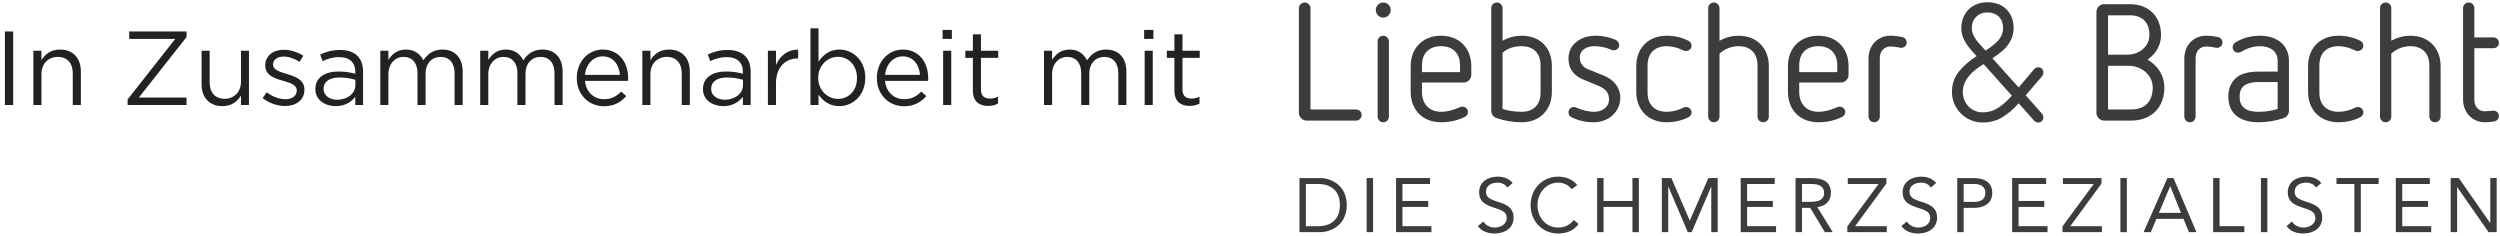
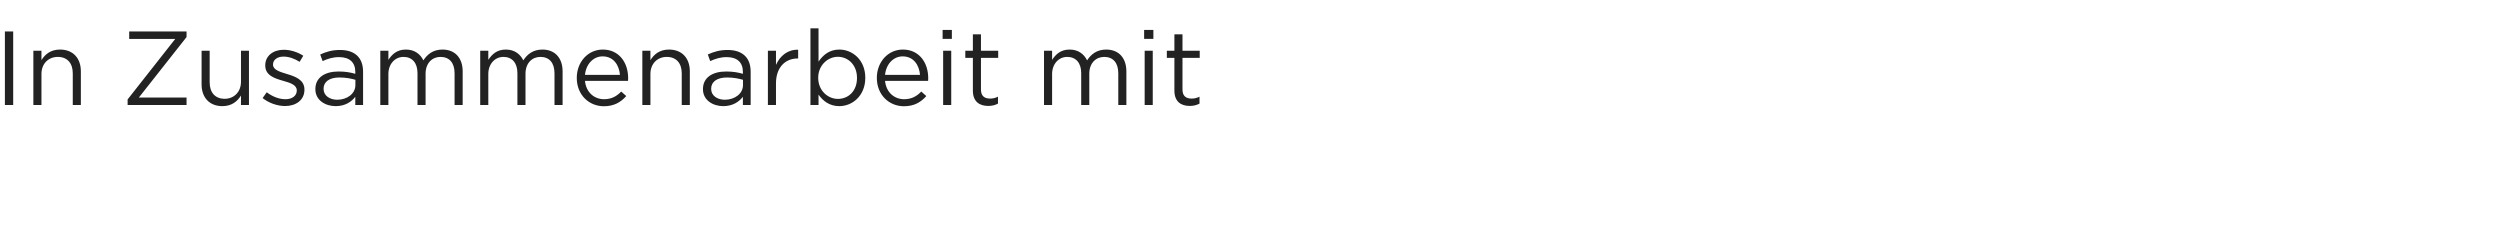
<svg xmlns="http://www.w3.org/2000/svg" width="381" height="36" viewBox="0 0 381 36" fill="none">
  <g clip-path="url(#clip0_4149_22856)">
    <g clip-path="url(#clip1_4149_22856)">
      <path d="M209.949 6.305V17.772C209.949 18.253 210.328 18.632 210.81 18.632C211.291 18.632 211.67 18.253 211.67 17.772V6.305C211.67 5.85 211.291 5.444 210.81 5.444C210.328 5.444 209.949 5.85 209.949 6.305ZM207.517 17.518C207.517 17.038 207.137 16.683 206.656 16.683H199.721V1.269C199.721 0.788 199.316 0.382 198.835 0.382C198.354 0.383 197.949 0.788 197.949 1.269V17.19C197.949 17.847 198.481 18.379 199.139 18.379H206.657C207.137 18.379 207.517 17.999 207.517 17.518ZM211.948 1.522C211.948 0.888 211.442 0.382 210.81 0.382C210.176 0.382 209.67 0.888 209.67 1.522C209.67 2.154 210.176 2.686 210.81 2.686C211.442 2.686 211.948 2.154 211.948 1.522ZM222.505 10.989H216.708V9.95C216.708 8.128 217.796 7.04 219.619 7.04C221.416 7.04 222.505 8.128 222.505 9.95V10.989ZM224.226 11.393V10.077C224.226 7.318 222.378 5.445 219.619 5.445C216.835 5.445 214.987 7.318 214.987 10.077V14.001C214.987 16.759 216.835 18.632 219.619 18.632C220.885 18.632 222.099 18.379 223.239 17.823C223.542 17.671 223.719 17.392 223.719 17.063C223.719 16.607 223.34 16.253 222.859 16.253C222.732 16.253 222.631 16.279 222.505 16.329C221.593 16.734 220.632 17.038 219.619 17.038C217.796 17.038 216.708 15.823 216.708 14.001V12.583H223.036C223.694 12.583 224.226 12.052 224.226 11.393ZM234.783 14.126C234.783 15.949 233.695 17.037 231.897 17.037C230.885 17.037 229.898 16.885 228.987 16.607V8.052C229.772 7.318 230.809 7.04 231.897 7.04C233.695 7.04 234.783 8.127 234.783 9.95V14.126ZM236.504 14.001V10.077C236.504 7.267 234.707 5.445 231.898 5.445C230.86 5.445 229.873 5.724 228.987 6.205V1.243C228.987 0.762 228.608 0.382 228.126 0.382C227.646 0.382 227.266 0.762 227.266 1.243V16.885C227.266 17.392 227.595 17.847 228.076 17.999C229.291 18.404 230.556 18.632 231.897 18.632C234.657 18.632 236.504 16.759 236.504 14.001ZM240.759 8.811C240.759 7.52 241.949 7.039 242.936 7.039C243.897 7.039 244.809 7.242 245.568 7.596C245.695 7.647 245.796 7.672 245.897 7.672C246.378 7.672 246.758 7.343 246.758 6.887C246.758 6.533 246.556 6.229 246.226 6.077C245.366 5.698 244.379 5.445 243.138 5.445C240.886 5.445 239.038 6.786 239.038 8.887C239.038 10.684 240.051 11.595 241.24 12.101L243.62 13.089C244.683 13.544 245.215 14.101 245.215 15.164C245.215 16.328 244.152 17.037 242.962 17.037C241.949 17.037 241.063 16.759 240.253 16.405C240.126 16.354 240.026 16.303 239.899 16.303C239.393 16.303 239.038 16.658 239.038 17.113C239.038 17.468 239.215 17.746 239.544 17.898C240.507 18.354 241.57 18.632 242.885 18.632C245.215 18.632 246.935 16.986 246.935 14.885C246.935 13.341 245.923 12.127 244.404 11.519L242.024 10.557C241.468 10.329 240.759 9.823 240.759 8.811ZM251.089 14.126V9.951C251.089 8.127 252.177 7.04 253.999 7.04C254.885 7.04 255.745 7.293 256.555 7.698C256.682 7.748 256.808 7.774 256.935 7.774C257.416 7.774 257.796 7.419 257.796 6.964C257.796 6.66 257.619 6.356 257.315 6.205C256.277 5.698 255.164 5.445 254 5.445C251.215 5.445 249.367 7.318 249.367 10.077V14.001C249.367 16.759 251.215 18.632 254 18.632C255.164 18.632 256.277 18.379 257.315 17.873C257.619 17.721 257.796 17.443 257.796 17.114C257.796 16.658 257.391 16.304 256.935 16.304C256.808 16.304 256.657 16.355 256.555 16.405C255.796 16.785 254.885 17.038 253.999 17.038C252.177 17.037 251.089 15.949 251.089 14.126ZM269.568 17.772V10.077C269.568 7.318 267.721 5.444 264.961 5.444C263.924 5.444 262.936 5.723 262.051 6.204V1.244C262.051 0.763 261.672 0.382 261.19 0.382C260.709 0.382 260.33 0.763 260.33 1.244V17.772C260.33 18.253 260.709 18.632 261.19 18.632C261.672 18.632 262.051 18.253 262.051 17.772V8.178C262.836 7.444 263.873 7.04 264.961 7.04C266.759 7.04 267.847 8.128 267.847 9.95V17.772C267.847 18.253 268.227 18.632 268.708 18.632C269.188 18.632 269.568 18.253 269.568 17.772ZM279.999 10.989H274.203V9.95C274.203 8.128 275.291 7.04 277.113 7.04C278.911 7.04 279.999 8.128 279.999 9.95V10.989ZM281.72 11.393V10.077C281.72 7.318 279.873 5.445 277.114 5.445C274.33 5.445 272.482 7.318 272.482 10.077V14.001C272.482 16.759 274.33 18.632 277.114 18.632C278.38 18.632 279.594 18.379 280.733 17.823C281.037 17.671 281.214 17.392 281.214 17.063C281.214 16.607 280.835 16.253 280.353 16.253C280.227 16.253 280.126 16.279 279.999 16.329C279.088 16.734 278.126 17.038 277.113 17.038C275.291 17.038 274.203 15.823 274.203 14.001V12.583H280.531C281.189 12.583 281.72 12.052 281.72 11.393ZM290.582 6.483C290.582 6.103 290.303 5.723 289.898 5.647C289.291 5.52 288.683 5.445 288.077 5.445C286.253 5.445 284.761 6.812 284.761 8.938V17.772C284.761 18.253 285.14 18.632 285.621 18.632C286.102 18.632 286.482 18.253 286.482 17.772V8.862C286.482 7.749 287.191 7.09 288.077 7.09C288.506 7.09 288.886 7.14 289.291 7.217C289.442 7.242 289.594 7.293 289.721 7.293C290.202 7.292 290.582 6.939 290.582 6.483Z" fill="#3C3C3C" />
      <path d="M328.076 13.341C328.076 15.62 326.735 16.683 324.761 16.683H321.268V10.026H324.356C326.457 10.026 328.076 11.494 328.076 13.341ZM324.178 8.33H321.268V2.332H324.608C326.533 2.332 327.57 3.446 327.57 5.344C327.57 7.014 326.103 8.33 324.178 8.33ZM327.292 9.09C328.583 8.203 329.343 6.861 329.343 5.343C329.343 2.432 327.394 0.635 324.608 0.635H320.686C320.027 0.635 319.496 1.166 319.496 1.825V17.189C319.496 17.846 320.027 18.378 320.686 18.378H324.761C327.798 18.378 329.85 16.455 329.85 13.341C329.849 11.494 328.81 9.975 327.292 9.09ZM338.711 6.482C338.711 6.103 338.432 5.723 338.027 5.647C337.42 5.52 336.813 5.445 336.205 5.445C334.383 5.445 332.889 6.811 332.889 8.938V17.771C332.889 18.252 333.268 18.632 333.75 18.632C334.231 18.632 334.609 18.253 334.609 17.771V8.862C334.609 7.748 335.319 7.09 336.204 7.09C336.635 7.09 337.014 7.14 337.42 7.217C337.571 7.242 337.723 7.292 337.85 7.292C338.331 7.292 338.711 6.938 338.711 6.482ZM347.115 16.606C346.205 16.885 345.216 17.037 344.23 17.037C341.648 17.037 341.319 15.745 341.319 14.733C341.319 13.721 341.648 12.505 344.23 12.505H347.115V16.606ZM348.837 16.885V9.292C348.837 6.71 346.812 5.445 344.432 5.445C343.193 5.445 341.876 5.723 340.687 6.457C340.408 6.635 340.256 6.913 340.256 7.217C340.256 7.723 340.661 8.027 341.117 8.027C341.269 8.027 341.396 7.975 341.522 7.899C342.484 7.343 343.42 7.04 344.432 7.04C346.027 7.04 347.115 7.824 347.115 9.317V10.912H344.23C342.687 10.912 341.496 11.215 340.712 11.924C339.978 12.608 339.598 13.544 339.598 14.734C339.598 15.924 339.977 16.885 340.712 17.544C341.496 18.253 342.687 18.632 344.23 18.632C345.546 18.632 346.812 18.405 348.027 18C348.508 17.847 348.837 17.391 348.837 16.885ZM353.472 14.126V9.95C353.472 8.127 354.559 7.04 356.381 7.04C357.268 7.04 358.128 7.292 358.939 7.697C359.064 7.748 359.191 7.773 359.318 7.773C359.798 7.773 360.177 7.418 360.177 6.964C360.177 6.66 360.002 6.356 359.697 6.204C358.66 5.698 357.546 5.445 356.381 5.445C353.597 5.445 351.749 7.318 351.749 10.077V14C351.749 16.759 353.597 18.632 356.381 18.632C357.546 18.632 358.66 18.379 359.697 17.873C360.002 17.721 360.177 17.442 360.177 17.113C360.177 16.657 359.773 16.303 359.318 16.303C359.191 16.303 359.039 16.355 358.939 16.405C358.179 16.784 357.268 17.037 356.381 17.037C354.559 17.037 353.472 15.948 353.472 14.126ZM371.951 17.771V10.076C371.951 7.317 370.103 5.444 367.344 5.444C366.307 5.444 365.32 5.723 364.433 6.204V1.243C364.433 0.762 364.054 0.382 363.573 0.382C363.091 0.382 362.713 0.762 362.713 1.243V17.771C362.713 18.252 363.091 18.632 363.573 18.632C364.054 18.632 364.433 18.253 364.433 17.771V8.178C365.218 7.444 366.256 7.039 367.344 7.039C369.141 7.039 370.23 8.128 370.23 9.95V17.771C370.23 18.252 370.609 18.632 371.09 18.632C371.572 18.632 371.951 18.252 371.951 17.771ZM380.837 6.533C380.837 6.052 380.458 5.697 380.002 5.697H377.091V1.243C377.091 0.762 376.711 0.382 376.231 0.382C375.75 0.382 375.37 0.762 375.37 1.243V15.164C375.37 17.215 376.864 18.632 378.686 18.632C379.167 18.632 379.649 18.582 380.129 18.505C380.559 18.429 380.837 18.075 380.837 17.67C380.837 17.163 380.382 16.86 380.028 16.86C379.774 16.86 379.066 16.962 378.686 16.962C377.8 16.962 377.091 16.303 377.091 15.215V7.343H380.003C380.458 7.343 380.837 7.014 380.837 6.533Z" fill="#3C3C3C" />
      <path d="M304.595 16.383C303.866 16.874 303.044 17.119 302.13 17.119C301.723 17.119 301.337 17.043 300.973 16.89C300.608 16.738 300.291 16.522 300.019 16.242C299.748 15.963 299.532 15.632 299.371 15.251C299.21 14.87 299.13 14.451 299.13 13.993C299.13 13.501 299.227 13.044 299.423 12.62C299.617 12.197 299.867 11.811 300.172 11.464C300.477 11.116 300.816 10.803 301.189 10.523C301.562 10.244 301.935 9.994 302.308 9.773L306.603 14.577C305.993 15.29 305.323 15.891 304.595 16.383ZM300.795 5.453C300.6 5.063 300.502 4.674 300.502 4.284C300.502 3.572 300.727 2.996 301.176 2.555C301.625 2.115 302.189 1.895 302.866 1.895H302.873C303.413 1.904 303.904 2.018 304.295 2.274C304.698 2.533 305.005 2.936 305.156 3.442C305.194 3.567 305.226 3.696 305.243 3.828C305.307 4.332 305.248 4.718 305.167 5.023C305.034 5.525 304.726 5.968 304.339 6.369C304.053 6.655 303.736 6.921 303.401 7.157L302.611 7.711C302.608 7.714 302.604 7.716 302.601 7.718L301.57 6.571C301.248 6.216 300.99 5.843 300.795 5.453ZM308.713 14.527L311.178 11.654C311.33 11.485 311.407 11.282 311.407 11.044C311.407 10.808 311.334 10.617 311.191 10.472C311.047 10.329 310.857 10.257 310.619 10.257C310.365 10.257 310.153 10.358 309.984 10.562L307.645 13.332L303.641 8.875C304.01 8.636 303.641 8.875 304.417 8.344C304.774 8.101 305.195 7.735 305.463 7.483C305.977 6.965 306.481 6.281 306.703 5.463C306.884 4.793 306.876 4.261 306.876 4.261C306.876 4.261 306.873 3.863 306.832 3.598C306.799 3.39 306.756 3.18 306.694 2.975C306.455 2.157 305.902 1.363 305.138 0.914C304.424 0.483 303.62 0.343 302.926 0.344H302.866C302.273 0.344 301.735 0.441 301.252 0.636C300.769 0.831 300.354 1.102 300.007 1.449C299.659 1.797 299.388 2.217 299.193 2.708C298.999 3.199 298.901 3.734 298.901 4.309C298.901 4.903 299.04 5.483 299.32 6.05C299.599 6.618 300.053 7.25 300.68 7.944L301.239 8.554C300.12 9.265 299.214 10.057 298.519 10.93C297.824 11.803 297.477 12.832 297.477 14.018C297.477 14.679 297.604 15.293 297.858 15.861C298.112 16.429 298.45 16.92 298.874 17.335C299.298 17.75 299.794 18.076 300.362 18.314C300.93 18.551 301.535 18.67 302.179 18.67C303.314 18.67 304.327 18.39 305.217 17.831C306.106 17.272 306.915 16.577 307.644 15.747L310.033 18.416C310.203 18.585 310.398 18.67 310.618 18.67C310.855 18.67 311.046 18.594 311.19 18.441C311.333 18.288 311.406 18.094 311.406 17.856C311.406 17.67 311.329 17.484 311.177 17.298L308.713 14.527Z" fill="#3C3C3C" />
      <path d="M198.039 27.133H201.207C202.825 27.133 205.248 28.216 205.248 31.256C205.248 34.295 202.825 35.379 201.207 35.379H198.039V27.133ZM199.017 34.47H200.881C202.767 34.47 204.2 33.515 204.2 31.256C204.2 28.997 202.767 28.041 200.881 28.041H199.017V34.47Z" fill="#3C3C3C" />
-       <path d="M208.277 27.133H209.256V35.379H208.277V27.133Z" fill="#3C3C3C" />
      <path d="M212.758 27.133H217.94V28.041H213.736V30.627H217.661V31.535H213.736V34.47H218.15V35.378H212.758V27.133Z" fill="#3C3C3C" />
      <path d="M229.725 28.589C229.399 28.065 228.817 27.832 228.223 27.832C227.361 27.832 226.464 28.239 226.464 29.218C226.464 29.975 226.883 30.312 228.2 30.732C229.481 31.139 230.669 31.558 230.669 33.178C230.669 34.819 229.26 35.588 227.769 35.588C226.814 35.588 225.789 35.273 225.23 34.447L226.069 33.76C226.419 34.365 227.117 34.68 227.827 34.68C228.666 34.68 229.621 34.191 229.621 33.247C229.621 32.234 228.934 32.059 227.466 31.57C226.302 31.186 225.417 30.673 225.417 29.299C225.417 27.715 226.779 26.923 228.224 26.923C229.144 26.923 229.924 27.179 230.53 27.89L229.725 28.589Z" fill="#3C3C3C" />
      <path d="M239.519 28.833C239.03 28.17 238.25 27.832 237.458 27.832C235.618 27.832 234.314 29.45 234.314 31.256C234.314 33.166 235.606 34.68 237.458 34.68C238.46 34.68 239.263 34.272 239.845 33.527L240.579 34.144C239.845 35.134 238.774 35.588 237.458 35.588C235.094 35.588 233.266 33.76 233.266 31.256C233.266 28.833 235.012 26.923 237.458 26.923C238.576 26.923 239.671 27.308 240.37 28.216L239.519 28.833Z" fill="#3C3C3C" />
      <path d="M243.402 27.133H244.381V30.627H248.783V27.133H249.761V35.378H248.783V31.535H244.381V35.378H243.402V27.133Z" fill="#3C3C3C" />
      <path d="M253.262 27.133H254.717L257.512 33.597H257.535L260.354 27.133H261.775V35.379H260.797V28.461H260.773L257.815 35.379H257.221L254.263 28.461H254.24V35.379H253.262V27.133Z" fill="#3C3C3C" />
      <path d="M265.281 27.133H270.464V28.041H266.26V30.627H270.184V31.535H266.26V34.47H270.673V35.378H265.281V27.133Z" fill="#3C3C3C" />
      <path d="M273.641 27.133H275.749C277.344 27.133 279.033 27.366 279.033 29.404C279.033 30.603 278.252 31.384 276.971 31.581L279.312 35.378H278.113L275.877 31.674H274.619V35.378H273.641V27.133H273.641ZM274.619 30.766H275.493C276.576 30.766 277.985 30.766 277.985 29.404C277.985 28.216 276.948 28.041 275.993 28.041H274.619V30.766Z" fill="#3C3C3C" />
      <path d="M281.531 34.505L286.295 28.041H281.601V27.133H287.483V27.971L282.719 34.47H287.541V35.378H281.532V34.505H281.531Z" fill="#3C3C3C" />
      <path d="M294.268 28.589C293.942 28.065 293.36 27.832 292.766 27.832C291.904 27.832 291.007 28.239 291.007 29.218C291.007 29.975 291.426 30.312 292.743 30.732C294.024 31.139 295.212 31.558 295.212 33.178C295.212 34.819 293.803 35.588 292.312 35.588C291.357 35.588 290.332 35.273 289.773 34.447L290.612 33.76C290.962 34.365 291.66 34.68 292.37 34.68C293.209 34.68 294.164 34.191 294.164 33.247C294.164 32.234 293.477 32.059 292.009 31.57C290.845 31.186 289.96 30.673 289.96 29.299C289.96 27.715 291.322 26.923 292.767 26.923C293.687 26.923 294.467 27.179 295.073 27.89L294.268 28.589Z" fill="#3C3C3C" />
      <path d="M298.285 27.133H300.731C302.245 27.133 303.619 27.669 303.619 29.392C303.619 31.197 302.082 31.675 300.917 31.675H299.263V35.379H298.285V27.133ZM299.263 30.766H300.917C301.896 30.766 302.571 30.324 302.571 29.404C302.571 28.483 301.896 28.041 300.917 28.041H299.263V30.766Z" fill="#3C3C3C" />
      <path d="M306.648 27.133H311.831V28.041H307.627V30.627H311.551V31.535H307.627V34.47H312.041V35.378H306.648V27.133Z" fill="#3C3C3C" />
-       <path d="M314.32 34.505L319.084 28.041H314.39V27.133H320.272V27.971L315.508 34.47H320.33V35.378H314.321V34.505H314.32Z" fill="#3C3C3C" />
      <path d="M323.152 27.133H324.131V35.378H323.152V27.133Z" fill="#3C3C3C" />
      <path d="M330.314 27.133H331.234L334.739 35.378H333.598L332.759 33.352H328.636L327.786 35.378H326.68L330.314 27.133ZM330.756 28.39H330.733L329.021 32.444H332.386L330.756 28.39Z" fill="#3C3C3C" />
      <path d="M337.285 27.133H338.263V34.47H342.037V35.378H337.285V27.133Z" fill="#3C3C3C" />
      <path d="M344.566 27.133H345.545V35.379H344.566V27.133Z" fill="#3C3C3C" />
      <path d="M352.963 28.589C352.637 28.065 352.055 27.832 351.461 27.832C350.599 27.832 349.703 28.239 349.703 29.218C349.703 29.975 350.122 30.312 351.438 30.732C352.719 31.139 353.907 31.558 353.907 33.178C353.907 34.819 352.498 35.588 351.008 35.588C350.053 35.588 349.028 35.273 348.469 34.447L349.307 33.76C349.657 34.365 350.355 34.68 351.066 34.68C351.904 34.68 352.859 34.191 352.859 33.247C352.859 32.234 352.172 32.059 350.705 31.57C349.54 31.186 348.655 30.673 348.655 29.299C348.655 27.715 350.018 26.923 351.462 26.923C352.382 26.923 353.162 27.179 353.768 27.89L352.963 28.589Z" fill="#3C3C3C" />
      <path d="M362.511 28.041H359.786V35.378H358.807V28.041H356.082V27.133H362.511V28.041Z" fill="#3C3C3C" />
      <path d="M365.125 27.133H370.307V28.041H366.103V30.627H370.028V31.535H366.103V34.47H370.517V35.378H365.125V27.133Z" fill="#3C3C3C" />
      <path d="M373.484 27.133H374.719L379.494 33.981H379.517V27.133H380.495V35.378H379.261L374.486 28.53H374.463V35.378H373.484V27.133Z" fill="#3C3C3C" />
    </g>
    <path d="M2.011 16V4.8H0.746V16H2.011ZM6.318 16V11.264C6.318 9.712 7.375 8.672 8.8 8.672C10.257 8.672 11.09 9.632 11.09 11.168V16H12.323V10.864C12.323 8.896 11.154 7.552 9.152 7.552C7.727 7.552 6.863 8.272 6.318 9.168V7.728H5.085V16H6.318ZM28.431 16V14.864H21.162L28.431 5.648V4.8H19.689V5.936H26.702L19.448 15.152V16H28.431ZM33.891 16.176C35.316 16.176 36.165 15.456 36.725 14.56V16H37.942V7.728H36.725V12.464C36.725 14.016 35.653 15.056 34.244 15.056C32.786 15.056 31.954 14.096 31.954 12.56V7.728H30.721V12.864C30.721 14.832 31.89 16.176 33.891 16.176ZM43.451 16.16C45.1 16.16 46.397 15.248 46.397 13.68V13.648C46.397 12.16 45.02 11.664 43.739 11.28C42.634 10.944 41.609 10.64 41.609 9.856V9.824C41.609 9.136 42.234 8.624 43.21 8.624C44.011 8.624 44.892 8.928 45.66 9.424L46.221 8.496C45.372 7.936 44.251 7.584 43.242 7.584C41.609 7.584 40.424 8.528 40.424 9.952V9.984C40.424 11.504 41.865 11.952 43.162 12.32C44.251 12.624 45.228 12.944 45.228 13.776V13.808C45.228 14.608 44.507 15.12 43.515 15.12C42.538 15.12 41.545 14.736 40.648 14.064L40.024 14.944C40.953 15.696 42.266 16.16 43.451 16.16ZM51.152 16.176C52.61 16.176 53.57 15.504 54.147 14.752V16H55.332V10.944C55.332 9.888 55.043 9.088 54.483 8.528C53.874 7.92 52.978 7.616 51.809 7.616C50.608 7.616 49.711 7.888 48.799 8.304L49.167 9.312C49.935 8.96 50.704 8.704 51.681 8.704C53.234 8.704 54.147 9.472 54.147 10.96V11.248C53.41 11.04 52.658 10.896 51.601 10.896C49.503 10.896 48.062 11.824 48.062 13.568V13.6C48.062 15.296 49.615 16.176 51.152 16.176ZM51.393 15.2C50.272 15.2 49.311 14.592 49.311 13.552V13.52C49.311 12.48 50.176 11.808 51.729 11.808C52.738 11.808 53.554 11.984 54.163 12.16V12.96C54.163 14.272 52.914 15.2 51.393 15.2ZM59.191 16V11.28C59.191 9.76 60.183 8.672 61.496 8.672C62.809 8.672 63.626 9.584 63.626 11.136V16H64.859V11.232C64.859 9.6 65.884 8.672 67.133 8.672C68.478 8.672 69.278 9.568 69.278 11.168V16H70.511V10.88C70.511 8.832 69.342 7.552 67.437 7.552C65.996 7.552 65.115 8.288 64.523 9.2C64.074 8.272 63.21 7.552 61.865 7.552C60.471 7.552 59.735 8.304 59.191 9.12V7.728H57.958V16H59.191ZM74.418 16V11.28C74.418 9.76 75.411 8.672 76.724 8.672C78.037 8.672 78.853 9.584 78.853 11.136V16H80.087V11.232C80.087 9.6 81.111 8.672 82.36 8.672C83.705 8.672 84.506 9.568 84.506 11.168V16H85.739V10.88C85.739 8.832 84.57 7.552 82.664 7.552C81.223 7.552 80.343 8.288 79.75 9.2C79.302 8.272 78.437 7.552 77.092 7.552C75.699 7.552 74.963 8.304 74.418 9.12V7.728H73.185V16H74.418ZM92.032 16.192C93.601 16.192 94.609 15.568 95.442 14.64L94.674 13.952C94.001 14.656 93.2 15.12 92.064 15.12C90.591 15.12 89.326 14.112 89.149 12.32H95.714C95.73 12.176 95.73 12.08 95.73 11.92C95.73 9.504 94.321 7.552 91.871 7.552C89.582 7.552 87.9 9.472 87.9 11.856V11.888C87.9 14.448 89.758 16.192 92.032 16.192ZM94.481 11.408H89.149C89.309 9.792 90.398 8.592 91.839 8.592C93.489 8.592 94.353 9.904 94.481 11.408ZM99.125 16V11.264C99.125 9.712 100.182 8.672 101.607 8.672C103.064 8.672 103.897 9.632 103.897 11.168V16H105.13V10.864C105.13 8.896 103.961 7.552 101.959 7.552C100.534 7.552 99.669 8.272 99.125 9.168V7.728H97.892V16H99.125ZM110.221 16.176C111.679 16.176 112.639 15.504 113.216 14.752V16H114.401V10.944C114.401 9.888 114.112 9.088 113.552 8.528C112.943 7.92 112.047 7.616 110.878 7.616C109.677 7.616 108.78 7.888 107.868 8.304L108.236 9.312C109.004 8.96 109.773 8.704 110.75 8.704C112.303 8.704 113.216 9.472 113.216 10.96V11.248C112.479 11.04 111.727 10.896 110.67 10.896C108.572 10.896 107.131 11.824 107.131 13.568V13.6C107.131 15.296 108.684 16.176 110.221 16.176ZM110.462 15.2C109.341 15.2 108.38 14.592 108.38 13.552V13.52C108.38 12.48 109.245 11.808 110.798 11.808C111.807 11.808 112.623 11.984 113.232 12.16V12.96C113.232 14.272 111.983 15.2 110.462 15.2ZM118.26 16V12.704C118.26 10.208 119.733 8.912 121.542 8.912H121.638V7.584C120.069 7.52 118.868 8.512 118.26 9.888V7.728H117.027V16H118.26ZM127.915 16.176C129.916 16.176 131.87 14.576 131.87 11.872V11.84C131.87 9.12 129.9 7.552 127.915 7.552C126.394 7.552 125.417 8.4 124.744 9.392V4.32H123.512V16H124.744V14.416C125.385 15.344 126.378 16.176 127.915 16.176ZM127.691 15.072C126.154 15.072 124.696 13.792 124.696 11.872V11.84C124.696 9.952 126.154 8.656 127.691 8.656C129.26 8.656 130.605 9.904 130.605 11.856V11.888C130.605 13.888 129.292 15.072 127.691 15.072ZM137.762 16.192C139.332 16.192 140.34 15.568 141.173 14.64L140.404 13.952C139.732 14.656 138.931 15.12 137.794 15.12C136.321 15.12 135.056 14.112 134.88 12.32H141.445C141.461 12.176 141.461 12.08 141.461 11.92C141.461 9.504 140.052 7.552 137.602 7.552C135.312 7.552 133.631 9.472 133.631 11.856V11.888C133.631 14.448 135.489 16.192 137.762 16.192ZM140.212 11.408H134.88C135.04 9.792 136.129 8.592 137.57 8.592C139.219 8.592 140.084 9.904 140.212 11.408ZM145.064 5.92V4.56H143.655V5.92H145.064ZM144.968 16V7.728H143.735V16H144.968ZM150.604 16.144C151.197 16.144 151.661 16.016 152.093 15.792V14.736C151.661 14.944 151.309 15.024 150.892 15.024C150.06 15.024 149.499 14.656 149.499 13.648V8.816H152.125V7.728H149.499V5.232H148.266V7.728H147.113V8.816H148.266V13.808C148.266 15.488 149.275 16.144 150.604 16.144ZM160.34 16V11.28C160.34 9.76 161.332 8.672 162.645 8.672C163.958 8.672 164.775 9.584 164.775 11.136V16H166.008V11.232C166.008 9.6 167.033 8.672 168.282 8.672C169.627 8.672 170.427 9.568 170.427 11.168V16H171.66V10.88C171.66 8.832 170.491 7.552 168.586 7.552C167.145 7.552 166.264 8.288 165.672 9.2C165.223 8.272 164.359 7.552 163.014 7.552C161.621 7.552 160.884 8.304 160.34 9.12V7.728H159.107V16H160.34ZM175.775 5.92V4.56H174.366V5.92H175.775ZM175.679 16V7.728H174.446V16H175.679ZM181.315 16.144C181.908 16.144 182.372 16.016 182.805 15.792V14.736C182.372 14.944 182.02 15.024 181.604 15.024C180.771 15.024 180.211 14.656 180.211 13.648V8.816H182.837V7.728H180.211V5.232H178.978V7.728H177.825V8.816H178.978V13.808C178.978 15.488 179.986 16.144 181.315 16.144Z" fill="#222222" />
  </g>
  <defs>
    <clipPath id="clip0_4149_22856">
      <rect width="381" height="36" fill="white" />
    </clipPath>
    <clipPath id="clip1_4149_22856">
-       <rect width="183.115" height="36" fill="white" transform="translate(197.836)" />
-     </clipPath>
+       </clipPath>
  </defs>
</svg>